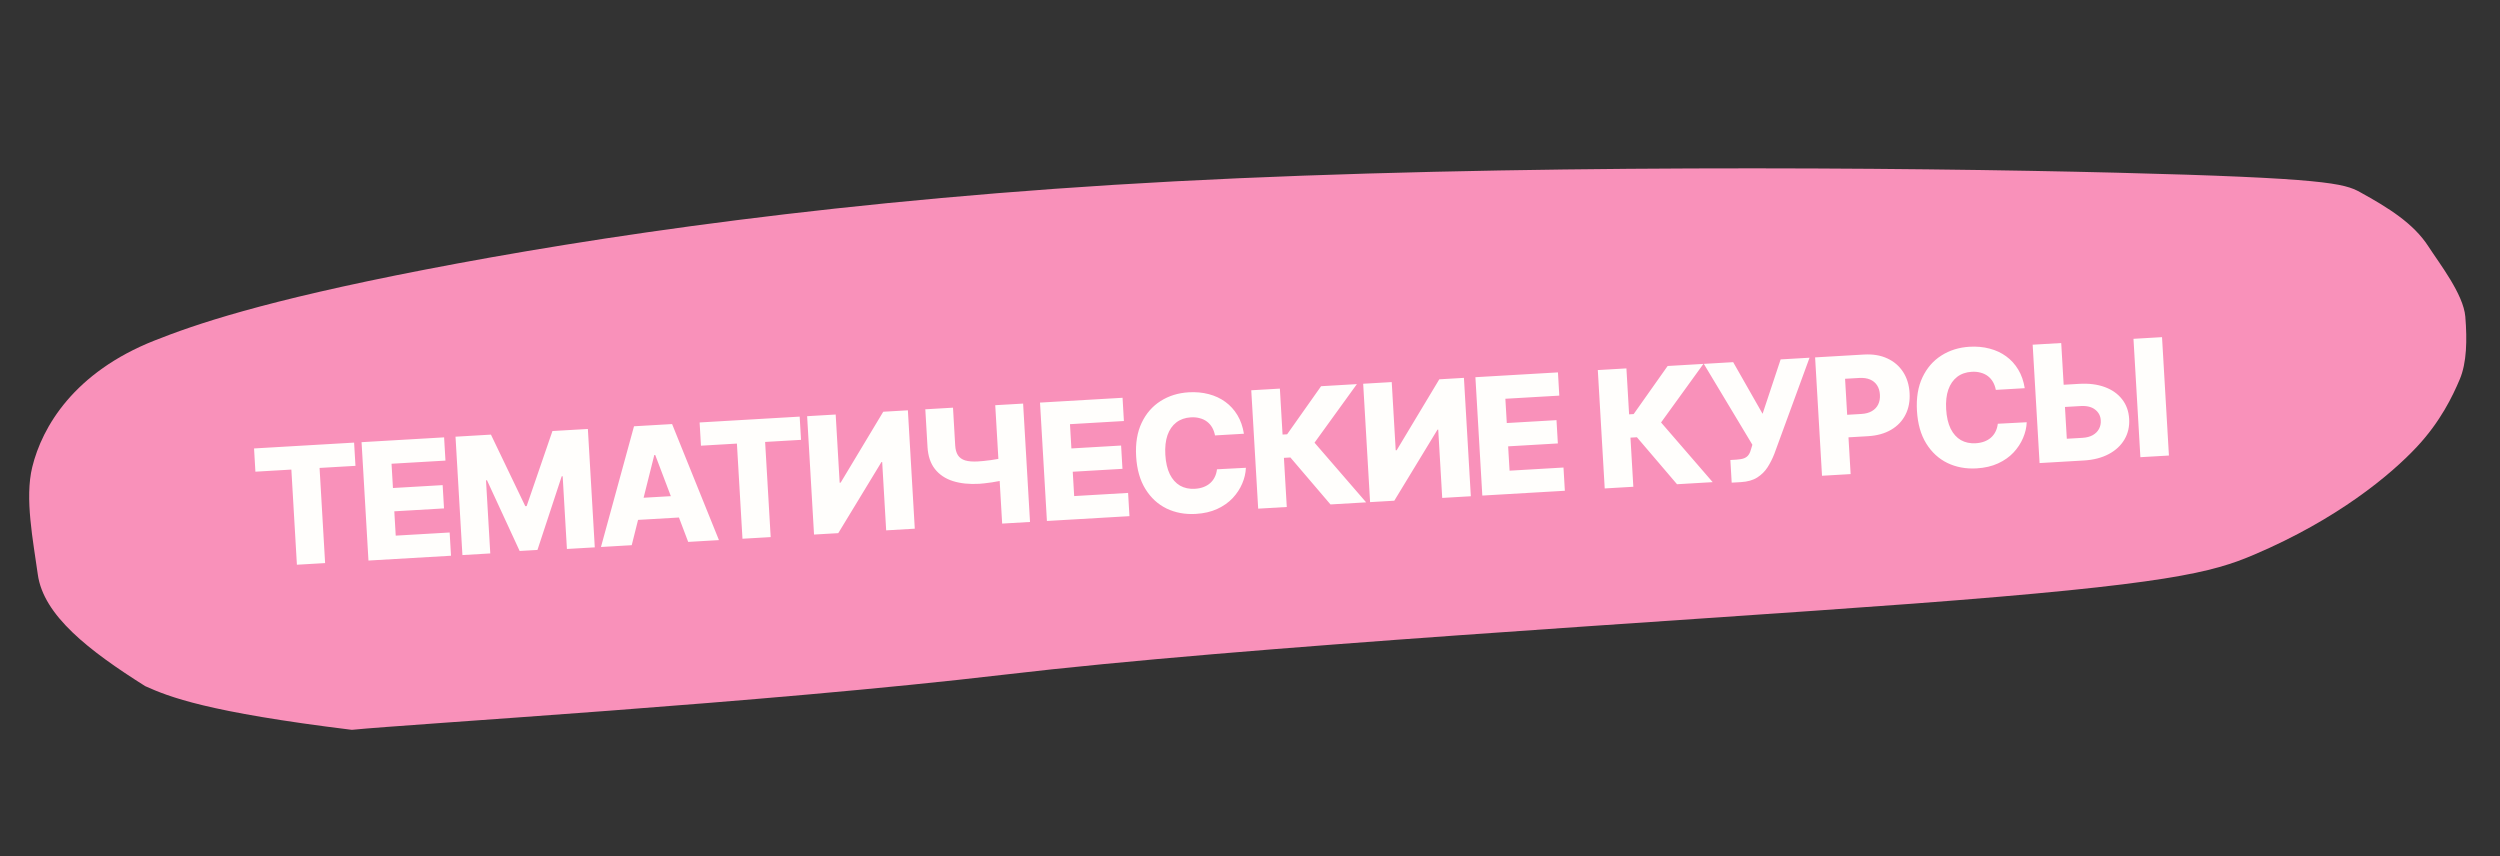
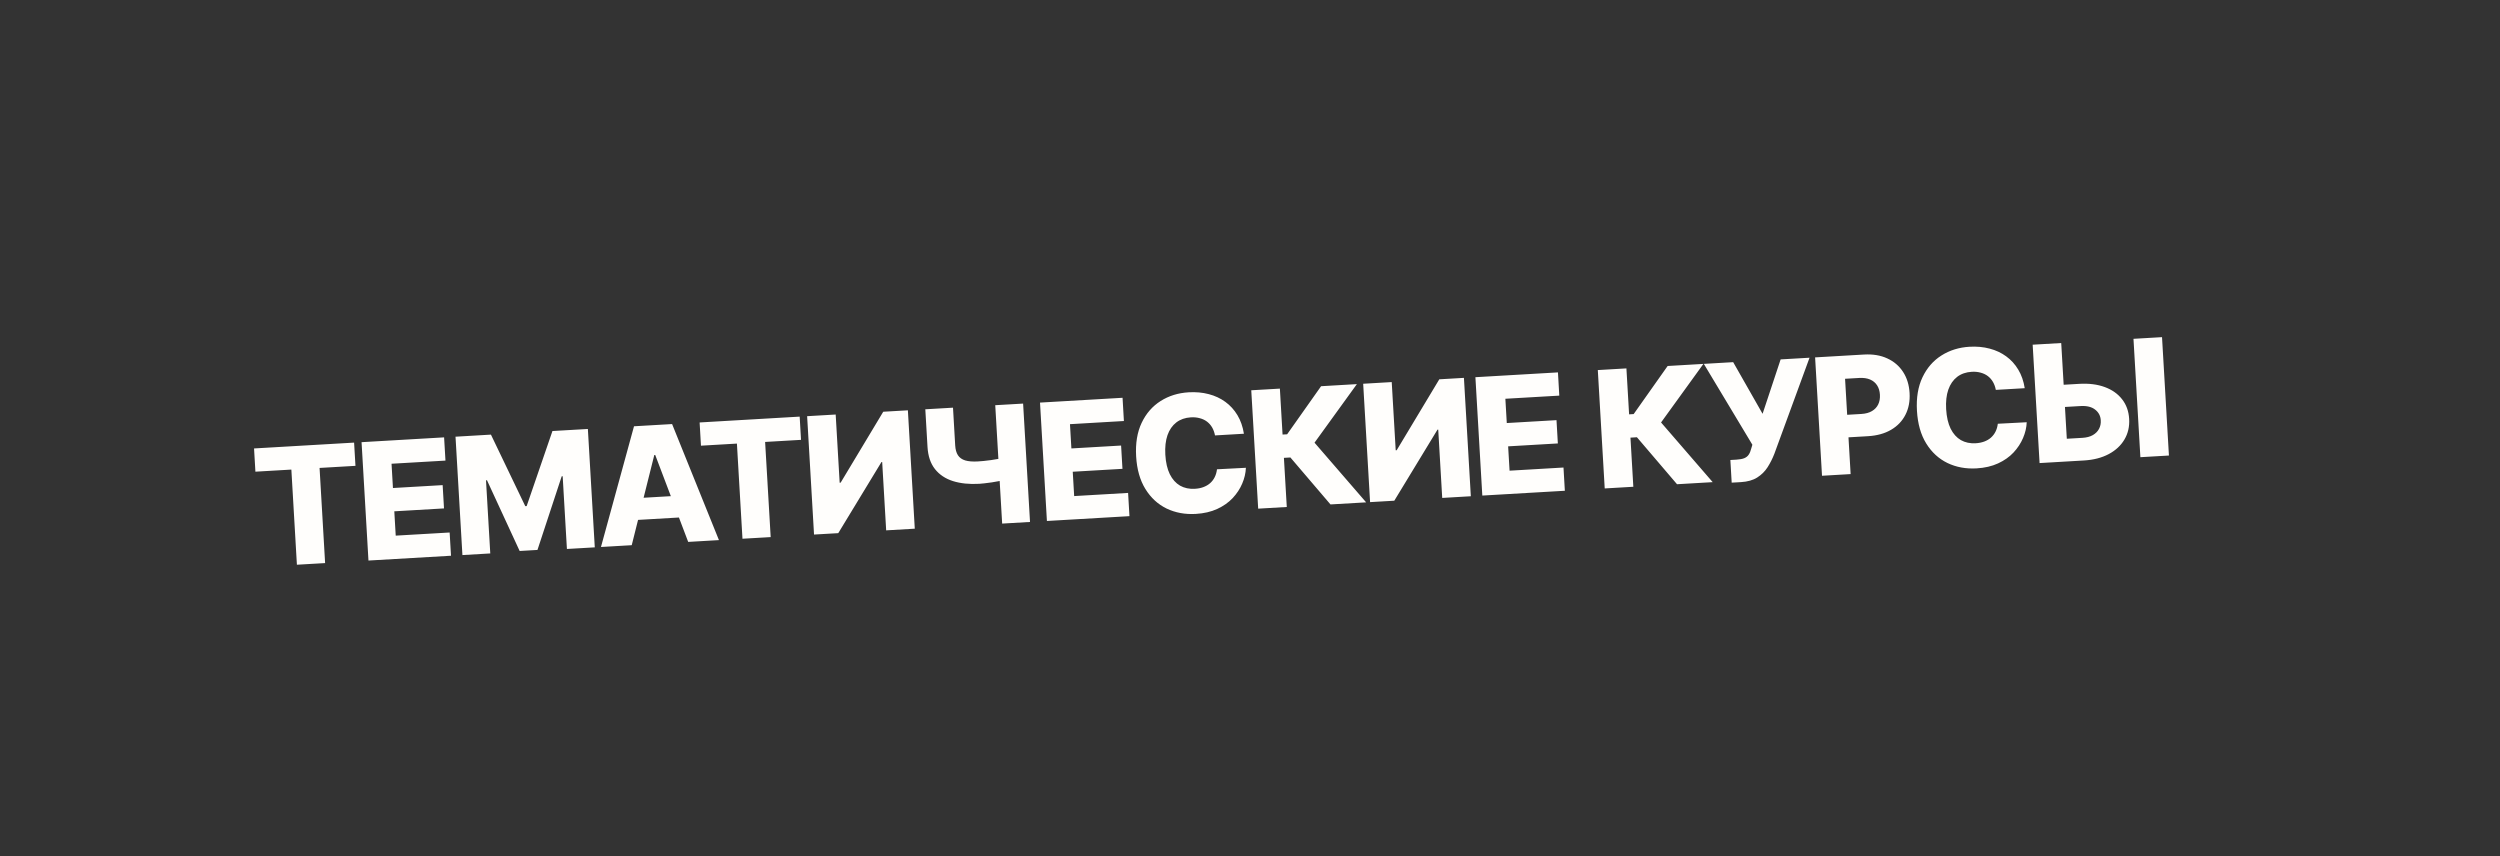
<svg xmlns="http://www.w3.org/2000/svg" width="184" height="63" viewBox="0 0 184 63" fill="none">
  <rect x="0" y="0" width="184" height="63" fill="#333333" stroke="none" />
-   <path d="M73.941 49.652C56.212 51.742 30.045 53.293 25.897 53.716C15.241 52.408 12.445 51.292 10.688 50.5C6.527 47.88 3.198 45.291 2.782 42.28C2.437 39.783 1.811 36.676 2.373 34.38C3.105 31.392 5.469 27.402 11.359 25.068C14.296 23.905 19.233 22.177 31.311 19.838C43.39 17.5 62.044 14.636 86.511 13.344C110.978 12.052 140.367 12.324 155.765 12.71C171.164 13.097 172.545 13.505 173.693 14.138C175.786 15.292 177.64 16.441 178.739 18.149C179.521 19.364 181.315 21.657 181.448 23.309C181.587 25.035 181.554 26.7 181.038 27.919C180.51 29.169 179.616 31.028 177.896 32.872C175.943 34.966 172.02 38.218 165.917 40.817C162.834 42.13 159.662 43.01 140.806 44.428C123.03 45.764 91.669 47.561 73.941 49.652Z" fill="#F991BA" />
  <path d="M18.798 34.716L18.698 33.006L26.062 32.576L26.162 34.286L23.52 34.44L23.928 41.443L21.852 41.564L21.444 34.561L18.798 34.716ZM27.119 41.256L26.611 32.544L32.686 32.19L32.786 33.9L28.817 34.131L28.921 35.918L32.579 35.705L32.679 37.419L29.021 37.633L29.125 39.423L33.094 39.192L33.194 40.902L27.119 41.256ZM33.526 32.141L36.133 31.988L38.66 37.254L38.762 37.248L40.66 31.724L43.267 31.572L43.776 40.285L41.725 40.404L41.413 35.053L41.341 35.057L39.557 40.475L38.246 40.552L35.843 35.348L35.77 35.352L36.084 40.733L34.034 40.853L33.526 32.141ZM46.495 40.126L44.231 40.258L46.663 31.374L49.466 31.211L52.914 39.752L50.651 39.884L48.224 33.486L48.156 33.49L46.495 40.126ZM45.992 36.715L50.723 36.439L50.816 38.039L46.086 38.315L45.992 36.715ZM51.591 32.803L51.492 31.093L58.856 30.663L58.955 32.373L56.313 32.527L56.722 39.53L54.646 39.651L54.237 32.648L51.591 32.803ZM59.405 30.631L61.506 30.509L61.799 35.528L61.871 35.524L65.007 30.304L66.82 30.199L67.328 38.911L65.222 39.034L64.929 34.005L64.874 34.009L61.696 39.24L59.913 39.343L59.405 30.631ZM68.103 30.124L70.141 30.005L70.302 32.779C70.32 33.082 70.387 33.324 70.503 33.505C70.621 33.686 70.801 33.814 71.041 33.888C71.282 33.959 71.595 33.984 71.981 33.961C72.086 33.955 72.224 33.944 72.397 33.928C72.57 33.91 72.75 33.888 72.94 33.863C73.132 33.837 73.309 33.808 73.472 33.776C73.638 33.744 73.767 33.711 73.859 33.677L73.954 35.297C73.856 35.334 73.722 35.371 73.55 35.406C73.379 35.442 73.196 35.474 73.001 35.502C72.806 35.531 72.626 35.554 72.459 35.572C72.292 35.591 72.165 35.602 72.077 35.608C71.345 35.65 70.699 35.584 70.14 35.409C69.58 35.231 69.138 34.935 68.812 34.522C68.486 34.108 68.304 33.567 68.265 32.897L68.103 30.124ZM73.25 29.823L75.301 29.704L75.809 38.416L73.759 38.536L73.25 29.823ZM77.053 38.344L76.545 29.631L82.62 29.277L82.719 30.987L78.75 31.219L78.854 33.005L82.513 32.792L82.613 34.506L78.954 34.72L79.059 36.511L83.028 36.279L83.128 37.989L77.053 38.344ZM91.552 31.923L89.425 32.047C89.383 31.831 89.314 31.637 89.216 31.466C89.118 31.295 88.992 31.152 88.841 31.036C88.689 30.919 88.511 30.834 88.309 30.781C88.109 30.724 87.891 30.703 87.652 30.716C87.23 30.741 86.871 30.866 86.577 31.091C86.286 31.316 86.069 31.628 85.927 32.029C85.789 32.43 85.736 32.908 85.768 33.464C85.802 34.043 85.912 34.523 86.1 34.905C86.29 35.284 86.541 35.563 86.853 35.745C87.168 35.922 87.532 35.999 87.946 35.975C88.179 35.962 88.388 35.92 88.575 35.849C88.764 35.778 88.928 35.682 89.066 35.56C89.207 35.435 89.319 35.288 89.403 35.118C89.49 34.945 89.545 34.752 89.57 34.54L91.698 34.429C91.683 34.817 91.594 35.203 91.428 35.589C91.266 35.974 91.032 36.33 90.727 36.658C90.421 36.983 90.041 37.25 89.587 37.459C89.135 37.667 88.61 37.789 88.011 37.824C87.223 37.87 86.507 37.738 85.863 37.429C85.221 37.116 84.701 36.637 84.302 35.992C83.903 35.346 83.675 34.545 83.62 33.59C83.564 32.631 83.699 31.808 84.026 31.12C84.353 30.432 84.819 29.897 85.422 29.515C86.026 29.132 86.715 28.919 87.489 28.873C88.017 28.843 88.509 28.888 88.966 29.009C89.422 29.128 89.829 29.317 90.186 29.578C90.542 29.836 90.838 30.162 91.075 30.555C91.311 30.948 91.47 31.404 91.552 31.923ZM97.923 37.126L94.973 33.67L94.496 33.698L94.707 37.314L92.602 37.437L92.093 28.724L94.199 28.602L94.396 31.983L94.733 31.964L97.232 28.425L99.866 28.271L96.749 32.581L100.548 36.973L97.923 37.126ZM100.33 28.244L102.431 28.121L102.724 33.141L102.796 33.137L105.932 27.917L107.745 27.811L108.253 36.524L106.147 36.647L105.854 31.618L105.799 31.622L102.62 36.852L100.838 36.956L100.33 28.244ZM109.098 36.474L108.59 27.762L114.665 27.408L114.764 29.118L110.795 29.349L110.899 31.136L114.558 30.923L114.658 32.637L110.999 32.851L111.104 34.642L115.073 34.41L115.173 36.12L109.098 36.474ZM123.429 35.639L120.478 32.182L120.002 32.21L120.213 35.826L118.107 35.949L117.599 27.237L119.704 27.114L119.902 30.496L120.238 30.476L122.738 26.937L125.371 26.783L122.254 31.093L126.054 35.486L123.429 35.639ZM127.452 35.523L127.355 33.856L127.802 33.83C128.043 33.816 128.234 33.78 128.376 33.724C128.52 33.664 128.631 33.577 128.706 33.461C128.785 33.346 128.847 33.194 128.893 33.006L128.975 32.733L125.401 26.781L127.562 26.655L129.726 30.456L131.055 26.452L133.182 26.328L130.59 33.407C130.454 33.756 130.288 34.084 130.092 34.392C129.897 34.696 129.642 34.947 129.33 35.145C129.02 35.342 128.621 35.455 128.133 35.484L127.452 35.523ZM134.1 35.016L133.592 26.304L137.191 26.094C137.843 26.056 138.414 26.151 138.902 26.378C139.393 26.603 139.781 26.934 140.066 27.373C140.35 27.809 140.51 28.326 140.545 28.924C140.58 29.526 140.479 30.06 140.241 30.526C140.006 30.989 139.654 31.358 139.183 31.633C138.713 31.909 138.144 32.065 137.478 32.104L135.257 32.234L135.16 30.575L136.989 30.468C137.307 30.45 137.569 30.379 137.775 30.256C137.984 30.133 138.138 29.968 138.237 29.763C138.336 29.556 138.378 29.318 138.362 29.052C138.347 28.782 138.278 28.553 138.156 28.364C138.034 28.172 137.862 28.028 137.64 27.933C137.418 27.838 137.15 27.799 136.835 27.818L135.797 27.878L136.206 34.893L134.1 35.016ZM149.02 28.571L146.893 28.695C146.852 28.478 146.782 28.285 146.684 28.114C146.586 27.943 146.461 27.8 146.309 27.683C146.157 27.567 145.98 27.482 145.778 27.428C145.578 27.372 145.359 27.35 145.121 27.364C144.698 27.389 144.34 27.514 144.046 27.738C143.754 27.963 143.538 28.276 143.396 28.677C143.257 29.078 143.204 29.556 143.236 30.112C143.27 30.691 143.381 31.171 143.568 31.553C143.758 31.931 144.009 32.211 144.321 32.392C144.636 32.57 145.001 32.647 145.415 32.623C145.647 32.609 145.857 32.567 146.043 32.497C146.233 32.426 146.397 32.33 146.535 32.208C146.675 32.083 146.788 31.935 146.872 31.765C146.958 31.593 147.014 31.4 147.039 31.188L149.166 31.077C149.152 31.465 149.062 31.851 148.897 32.236C148.734 32.621 148.5 32.978 148.195 33.306C147.89 33.631 147.51 33.898 147.055 34.107C146.603 34.315 146.078 34.437 145.48 34.472C144.692 34.518 143.975 34.386 143.331 34.076C142.69 33.764 142.169 33.285 141.77 32.639C141.371 31.994 141.144 31.193 141.088 30.238C141.032 29.279 141.168 28.456 141.495 27.768C141.822 27.08 142.287 26.545 142.891 26.163C143.495 25.78 144.184 25.566 144.958 25.521C145.485 25.49 145.977 25.536 146.434 25.657C146.891 25.776 147.297 25.965 147.654 26.226C148.011 26.484 148.307 26.81 148.543 27.203C148.78 27.596 148.939 28.052 149.02 28.571ZM151.098 28.364L153.038 28.251C153.75 28.21 154.375 28.289 154.913 28.488C155.451 28.687 155.875 28.986 156.186 29.387C156.5 29.787 156.673 30.269 156.706 30.833C156.739 31.398 156.623 31.902 156.359 32.347C156.097 32.792 155.711 33.151 155.201 33.422C154.69 33.694 154.079 33.851 153.367 33.892L150.113 34.082L149.604 25.37L151.706 25.247L152.117 32.292L153.27 32.225C153.576 32.207 153.831 32.139 154.035 32.022C154.241 31.902 154.393 31.748 154.49 31.56C154.59 31.369 154.632 31.162 154.616 30.938C154.6 30.615 154.464 30.352 154.207 30.151C153.951 29.947 153.593 29.858 153.133 29.885L151.193 29.998L151.098 28.364ZM159.125 24.814L159.633 33.527L157.532 33.649L157.024 24.937L159.125 24.814Z" fill="#FFFEFC" />
</svg>